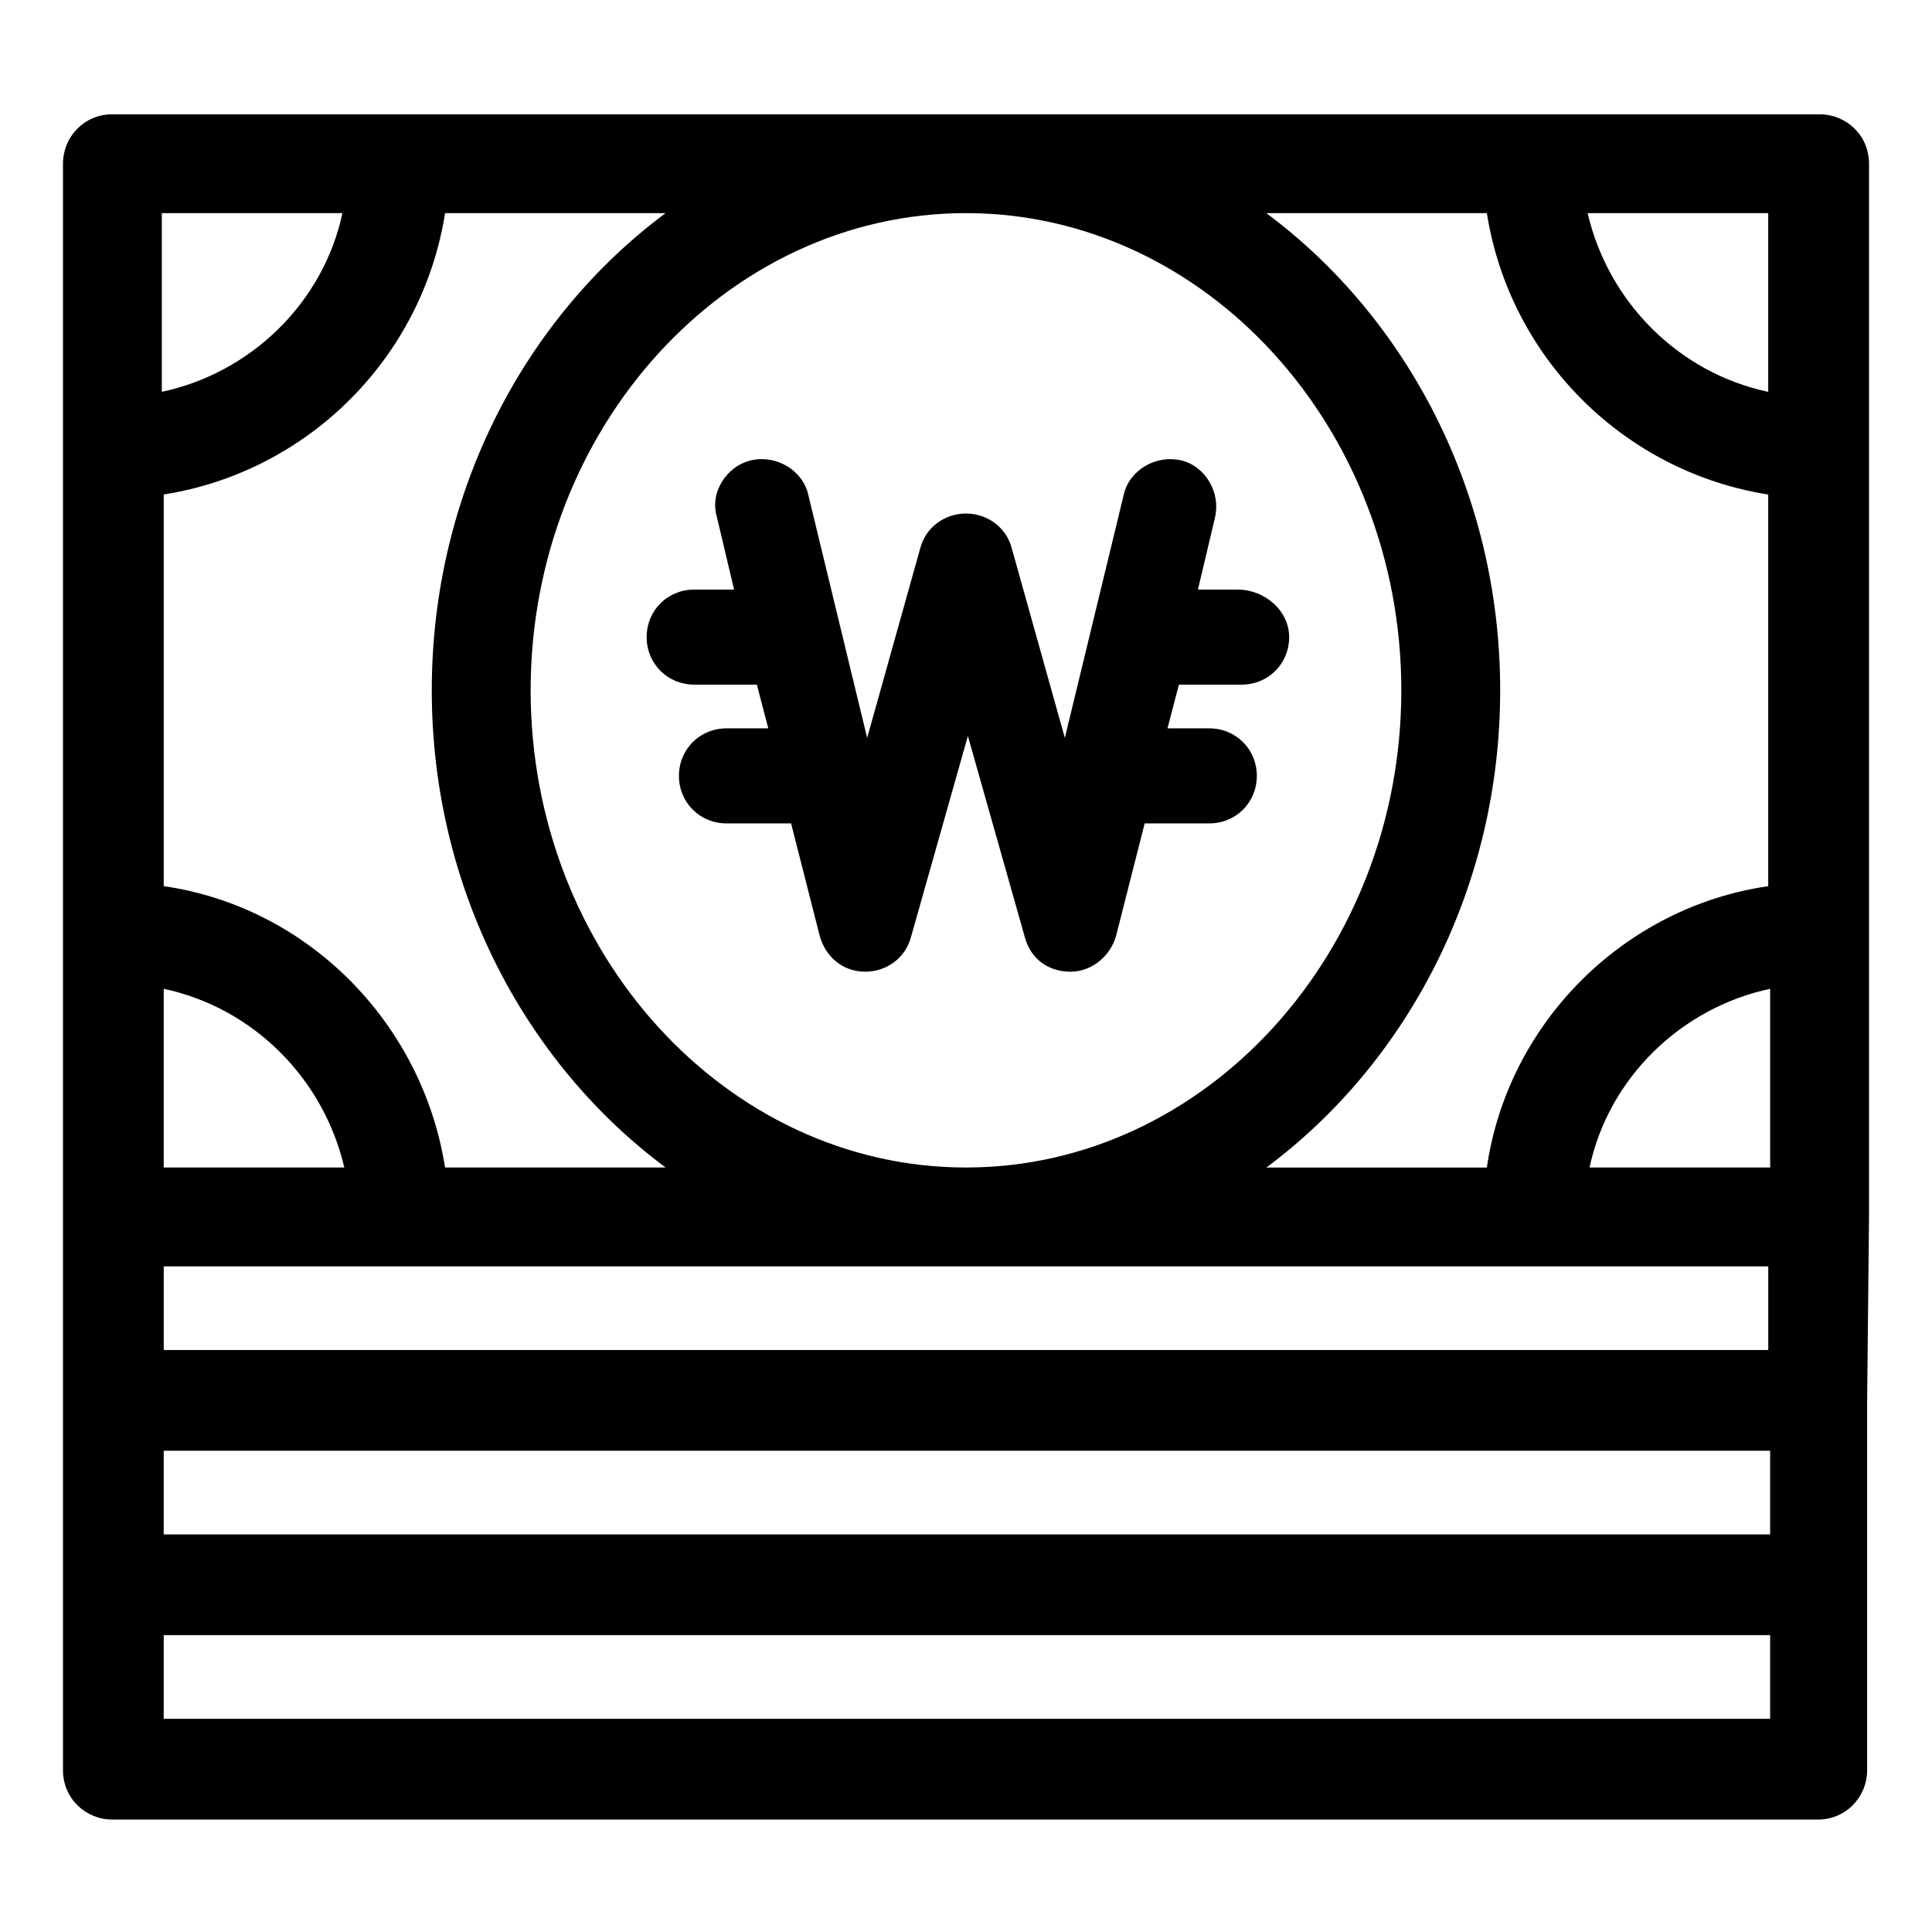
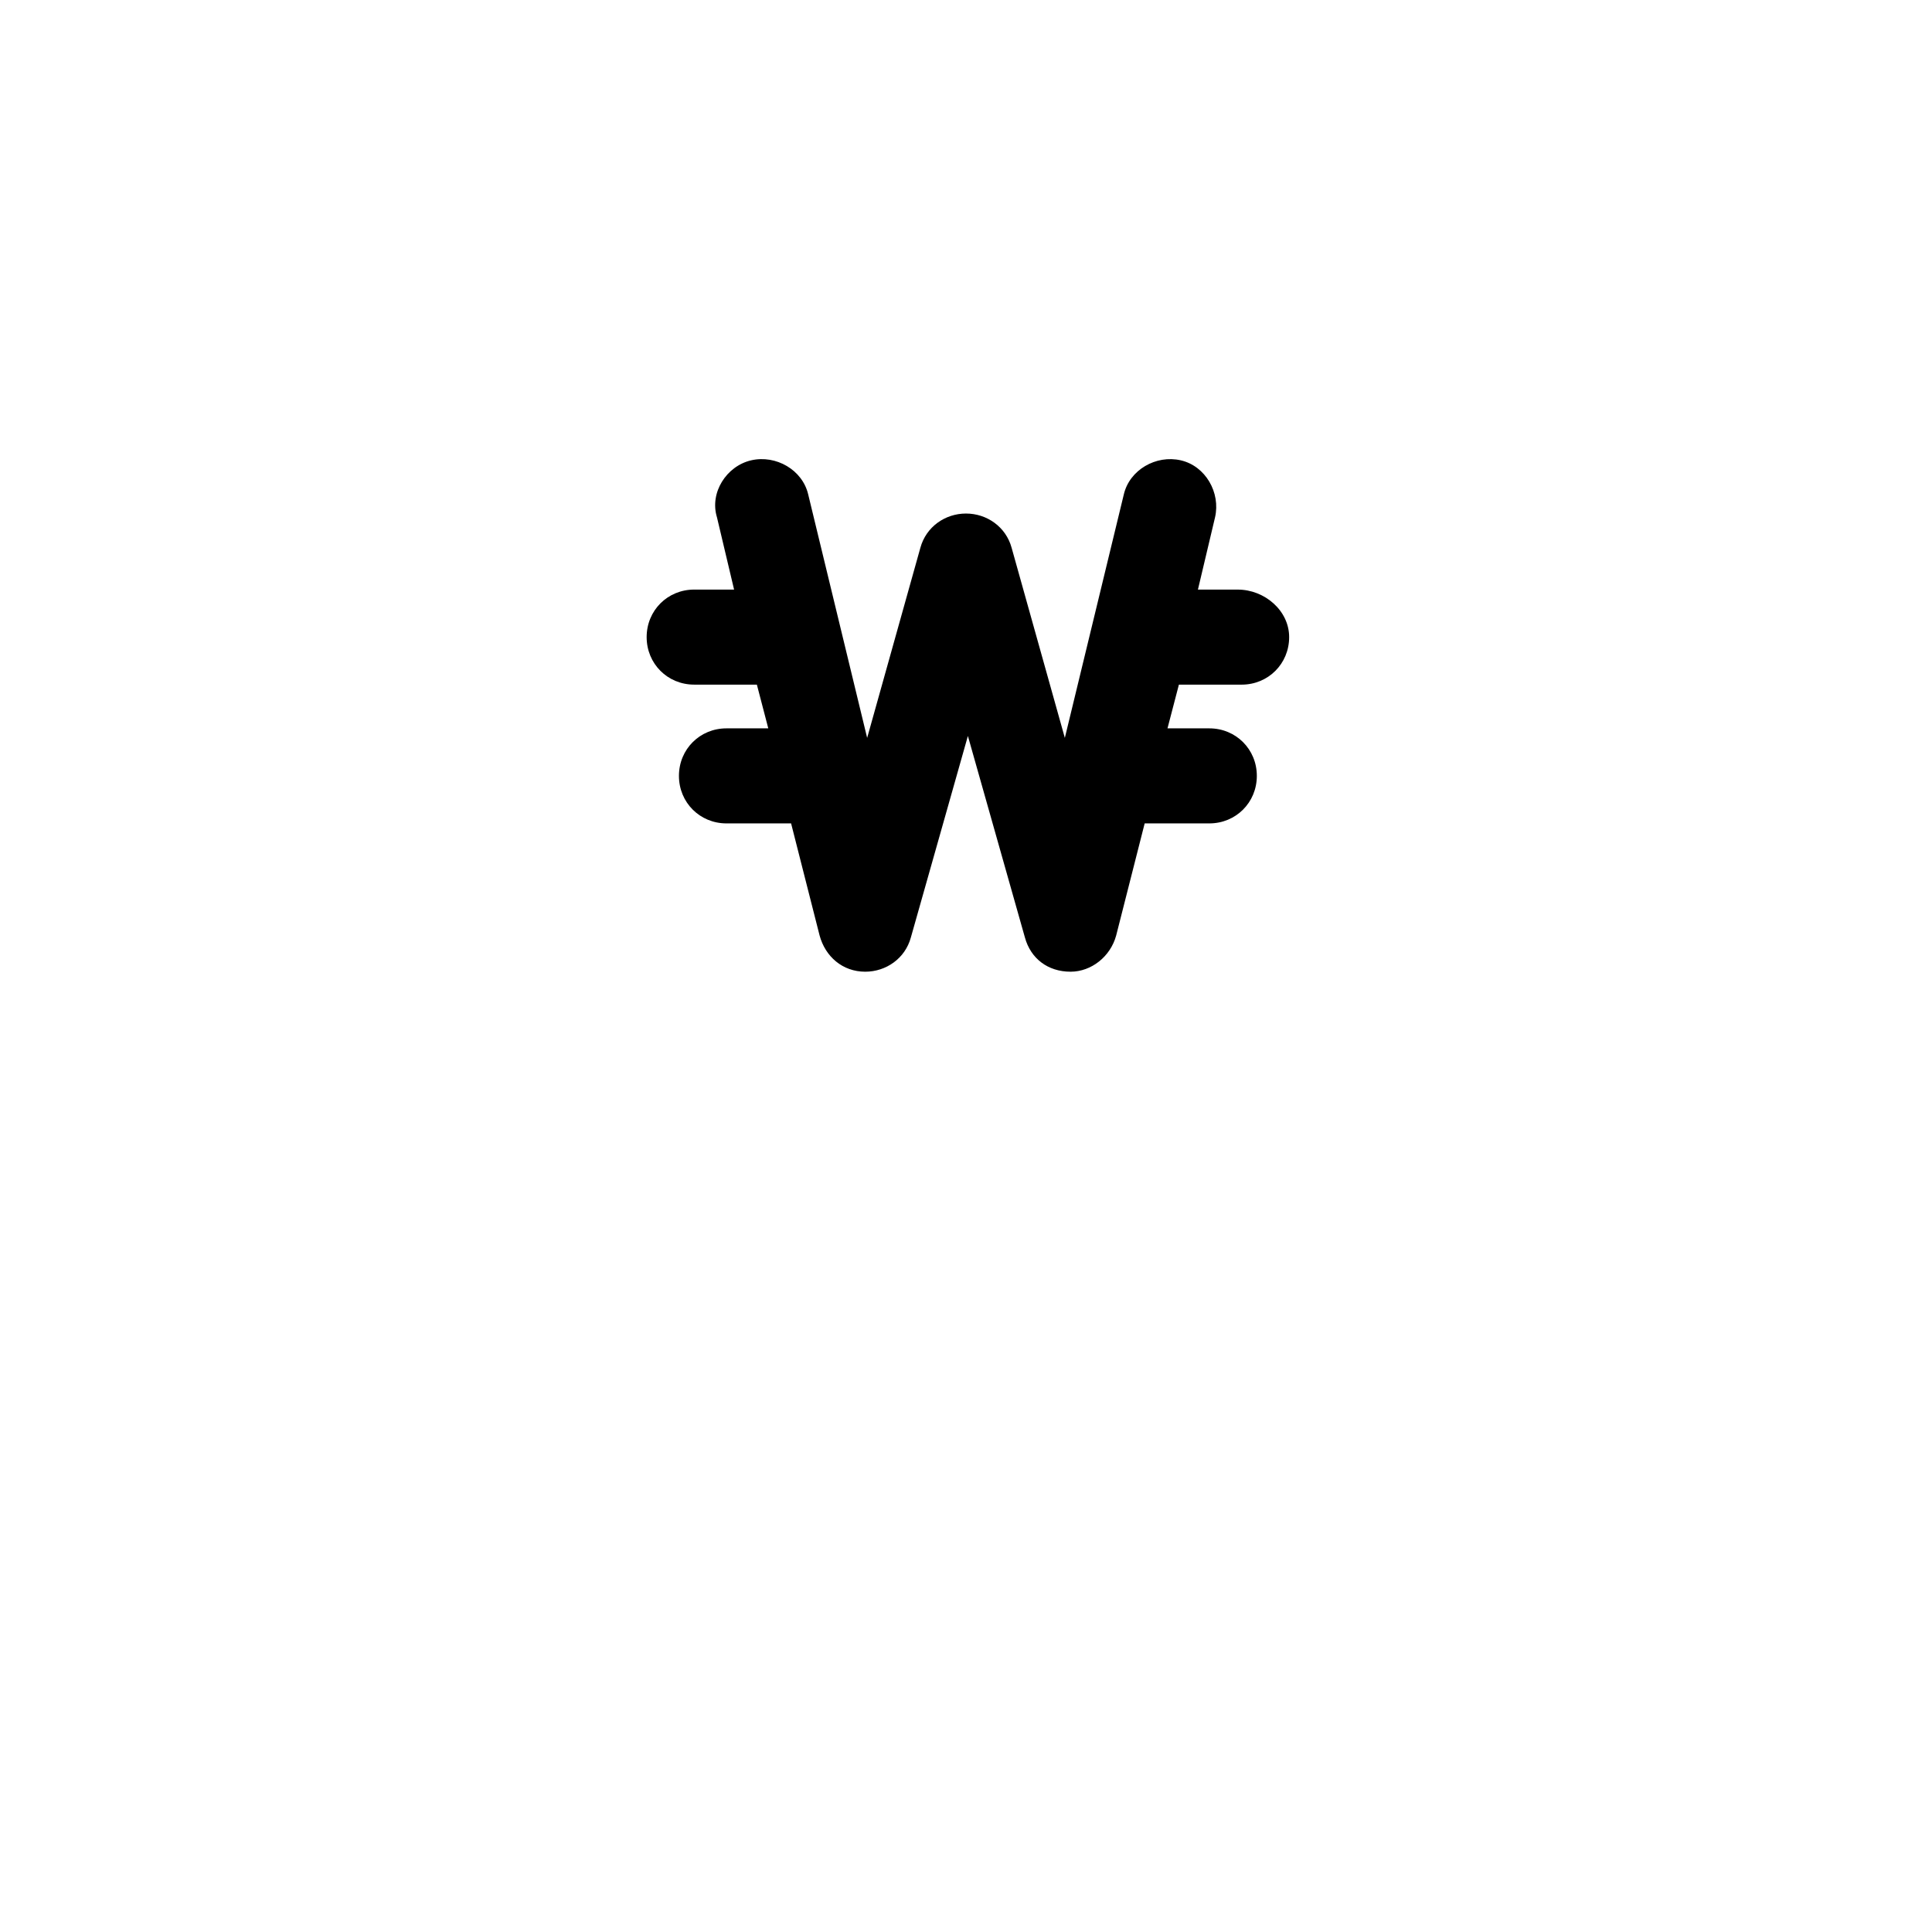
<svg xmlns="http://www.w3.org/2000/svg" fill="#000000" width="800px" height="800px" version="1.1" viewBox="144 144 512 512">
  <g>
-     <path d="m639.31 466.5v-279.11c0-7.559-6.047-13.098-13.098-13.098h-452.42c-7.559 0-13.098 6.047-13.098 13.098v425.72c0 7.559 6.047 13.098 13.098 13.098h451.92c7.559 0 13.098-6.047 13.098-13.098v-97.742zm-26.703 13.102v22.168h-425.21v-22.168zm-47.359-26.199c5.039-23.68 24.184-42.32 47.863-47.359v47.359zm-377.86 0v-47.359c23.68 5.039 42.32 23.68 47.863 47.359zm0 75.066h425.72v22.168h-425.72zm425.21-280.62c-23.68-5.039-42.32-23.68-47.863-47.359h47.863zm-74.562-47.359c6.047 38.293 36.273 68.52 74.562 74.566v103.79c-38.289 5.543-69.023 36.273-74.562 74.562h-58.441c37.281-27.711 61.969-74.059 61.969-126.46 0-52.395-24.688-98.746-61.969-126.46zm-138.04 252.91c-63.48 0-115.37-56.93-115.37-126.46-0.004-69.523 51.891-126.46 115.37-126.46s115.37 56.93 115.37 126.46c0 69.527-51.895 126.46-115.37 126.46zm-141.57-126.46c0 52.395 24.688 98.746 61.969 126.46h-58.445c-6.043-38.289-36.273-69.023-74.562-74.562v-103.79c38.289-6.047 68.52-36.273 74.562-74.566h58.441c-37.281 27.711-61.965 74.062-61.965 126.46zm-23.68-126.46c-5.039 23.68-24.184 42.32-47.863 47.359v-47.359zm-47.359 399.02v-22.168h425.72v22.168z" />
    <path d="m472.04 300.25h-10.578l4.535-19.145c1.512-6.551-2.519-13.602-9.07-15.113-6.551-1.512-13.602 2.519-15.113 9.07l-15.621 64.484-14.105-50.383c-1.512-5.543-6.551-9.07-12.09-9.07-5.543 0-10.578 3.527-12.09 9.07l-14.105 50.383-15.617-64.488c-1.512-6.551-8.566-10.578-15.113-9.07-6.551 1.512-11.082 8.566-9.07 15.113l4.535 19.145h-10.578c-7.055 0-12.594 5.543-12.594 12.594 0 7.055 5.543 12.594 12.594 12.594l16.617 0.004 3.023 11.586h-11.082c-7.055 0-12.594 5.543-12.594 12.594 0 7.055 5.543 12.594 12.594 12.594h17.129l7.559 29.727c1.512 5.543 6.047 9.574 12.09 9.574 5.543 0 10.578-3.527 12.09-9.07l15.113-53.402 15.113 53.402c1.512 5.543 6.047 9.07 12.09 9.07 5.543 0 10.578-4.031 12.09-9.574l7.559-29.727h17.129c7.055 0 12.594-5.543 12.594-12.594 0-7.055-5.543-12.594-12.594-12.594h-11.082l3.023-11.586h16.625c7.055 0 12.594-5.543 12.594-12.594 0.004-7.055-6.543-12.594-13.598-12.594z" />
  </g>
</svg>